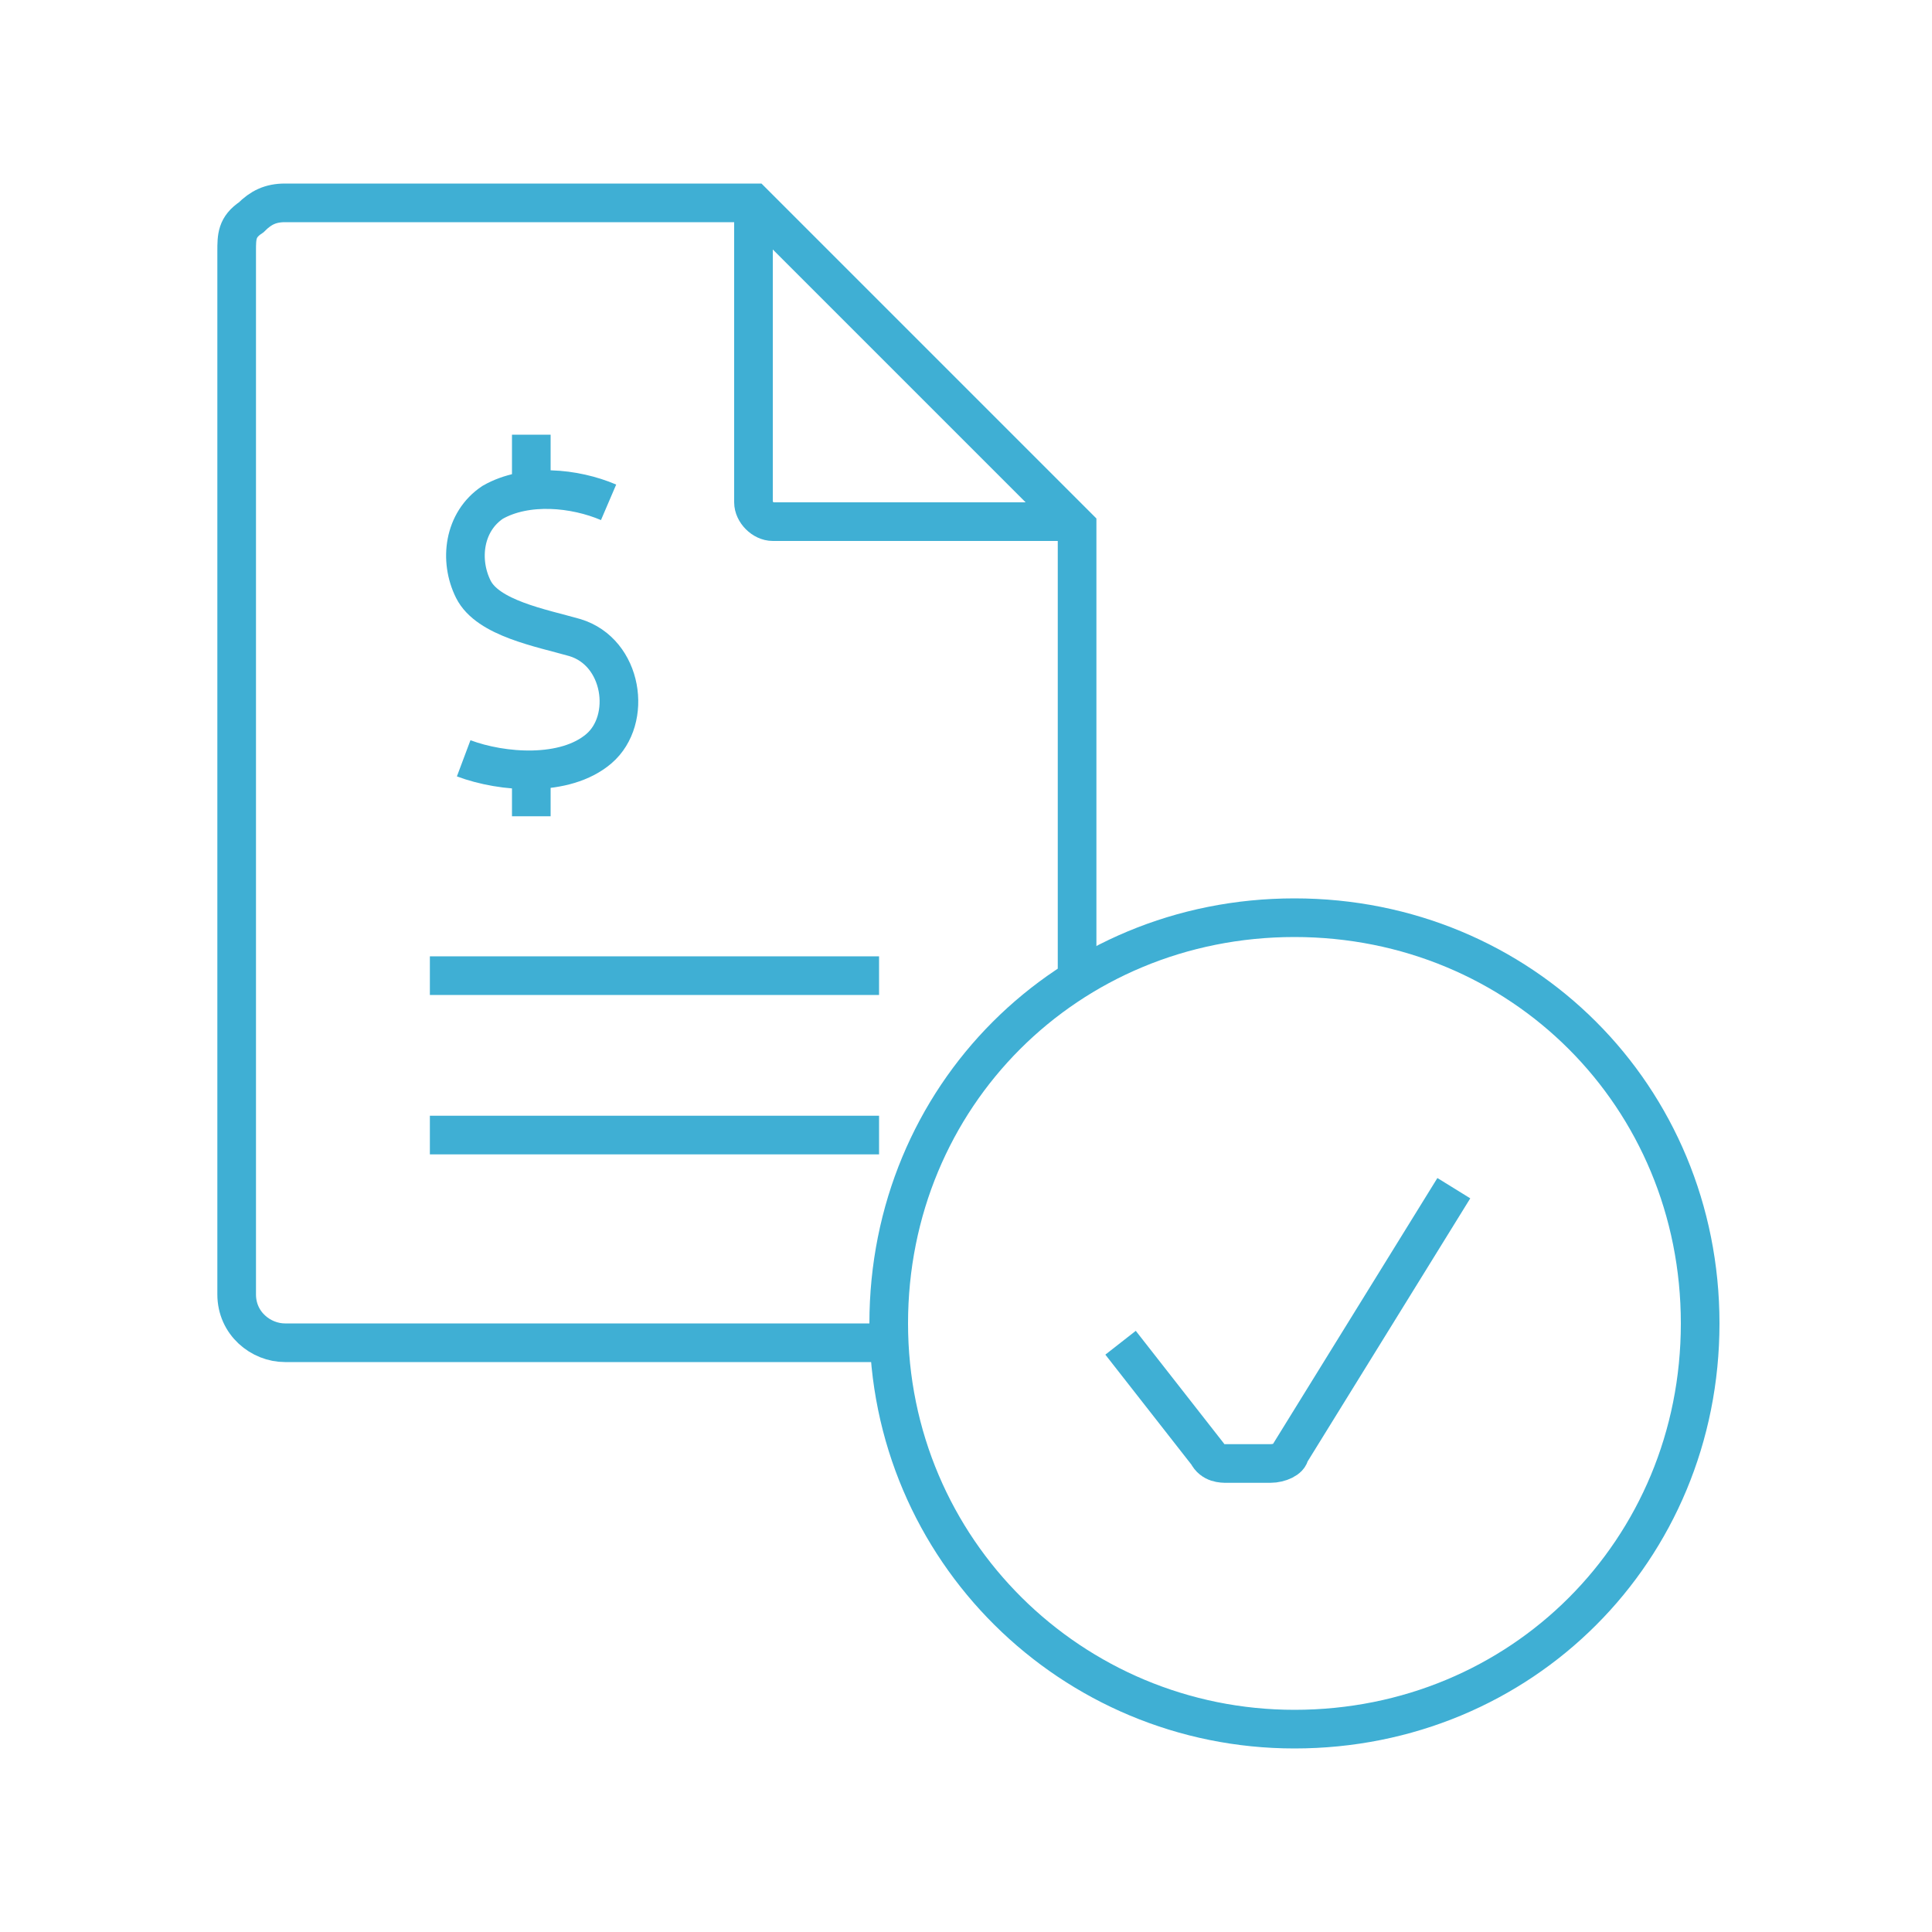
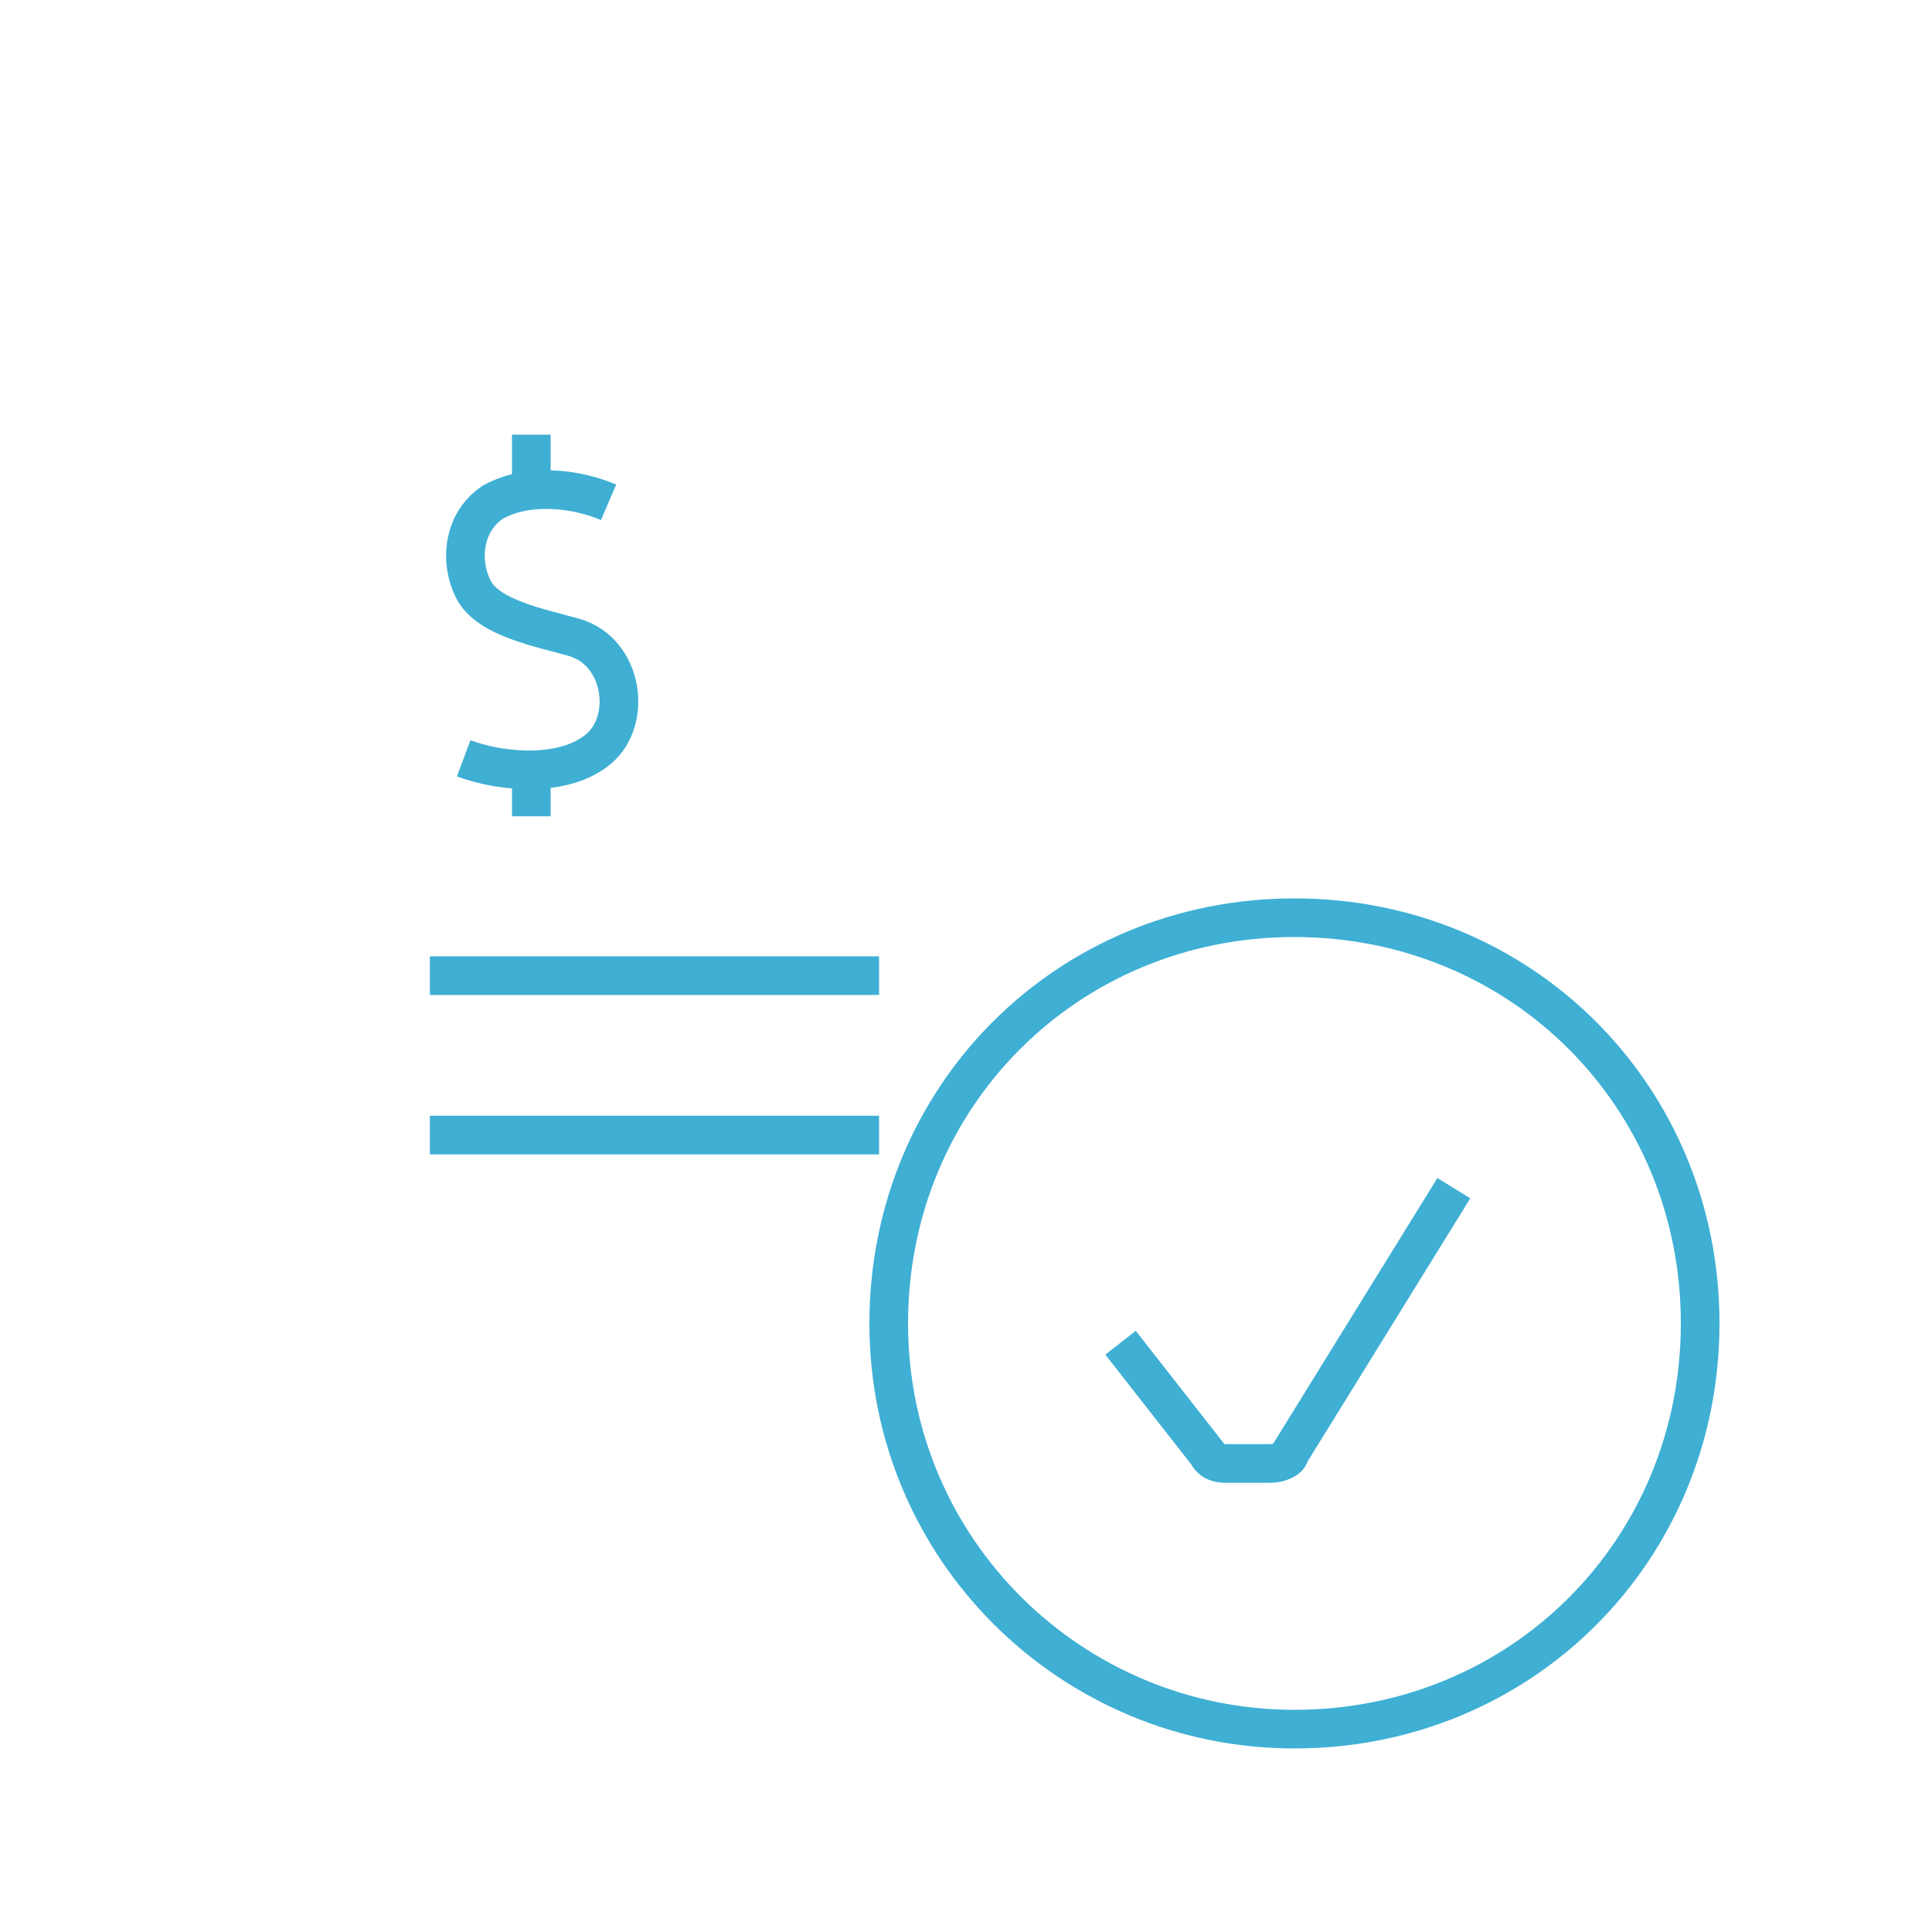
<svg xmlns="http://www.w3.org/2000/svg" id="Layer_1" version="1.1" viewBox="0 0 40 40">
  <defs>
    <style>
      .st0 {
        fill: none;
        stroke: #3fafd4;
        stroke-miterlimit: 10;
        stroke-width: .8px;
      }
    </style>
  </defs>
  <path class="st0" d="M26.8,35.8c-4.6,0-8.4-3.7-8.4-8.4s3.7-8.4,8.4-8.4,8.4,3.7,8.4,8.4-3.7,8.4-8.4,8.4Z" />
  <path class="st0" d="M30.1,24.6l-3.4,5.5c0,.1-.2.2-.4.2h-.9c-.1,0-.3,0-.4-.2l-1.8-2.3" />
  <g>
-     <path class="st0" d="M18.4,27.8H5.9s0,0,0,0c-.5,0-1-.4-1-1V5.2c0-.3,0-.5.3-.7.2-.2.4-.3.7-.3h9.7s6.7,6.7,6.7,6.7v9.5" />
-     <path class="st0" d="M22.2,10.8h-6.2c-.2,0-.4-.2-.4-.4v-6.2" />
    <line class="st0" x1="8.9" y1="20.2" x2="18.2" y2="20.2" />
    <line class="st0" x1="8.9" y1="23.5" x2="18.2" y2="23.5" />
    <g>
      <path class="st0" d="M12.6,10.4c-.7-.3-1.7-.4-2.4,0-.6.4-.7,1.2-.4,1.8s1.4.8,2.1,1c1,.3,1.2,1.7.5,2.3s-2,.5-2.8.2" />
      <line class="st0" x1="11" y1="9" x2="11" y2="10.2" />
      <line class="st0" x1="11" y1="16" x2="11" y2="16.9" />
    </g>
  </g>
</svg>